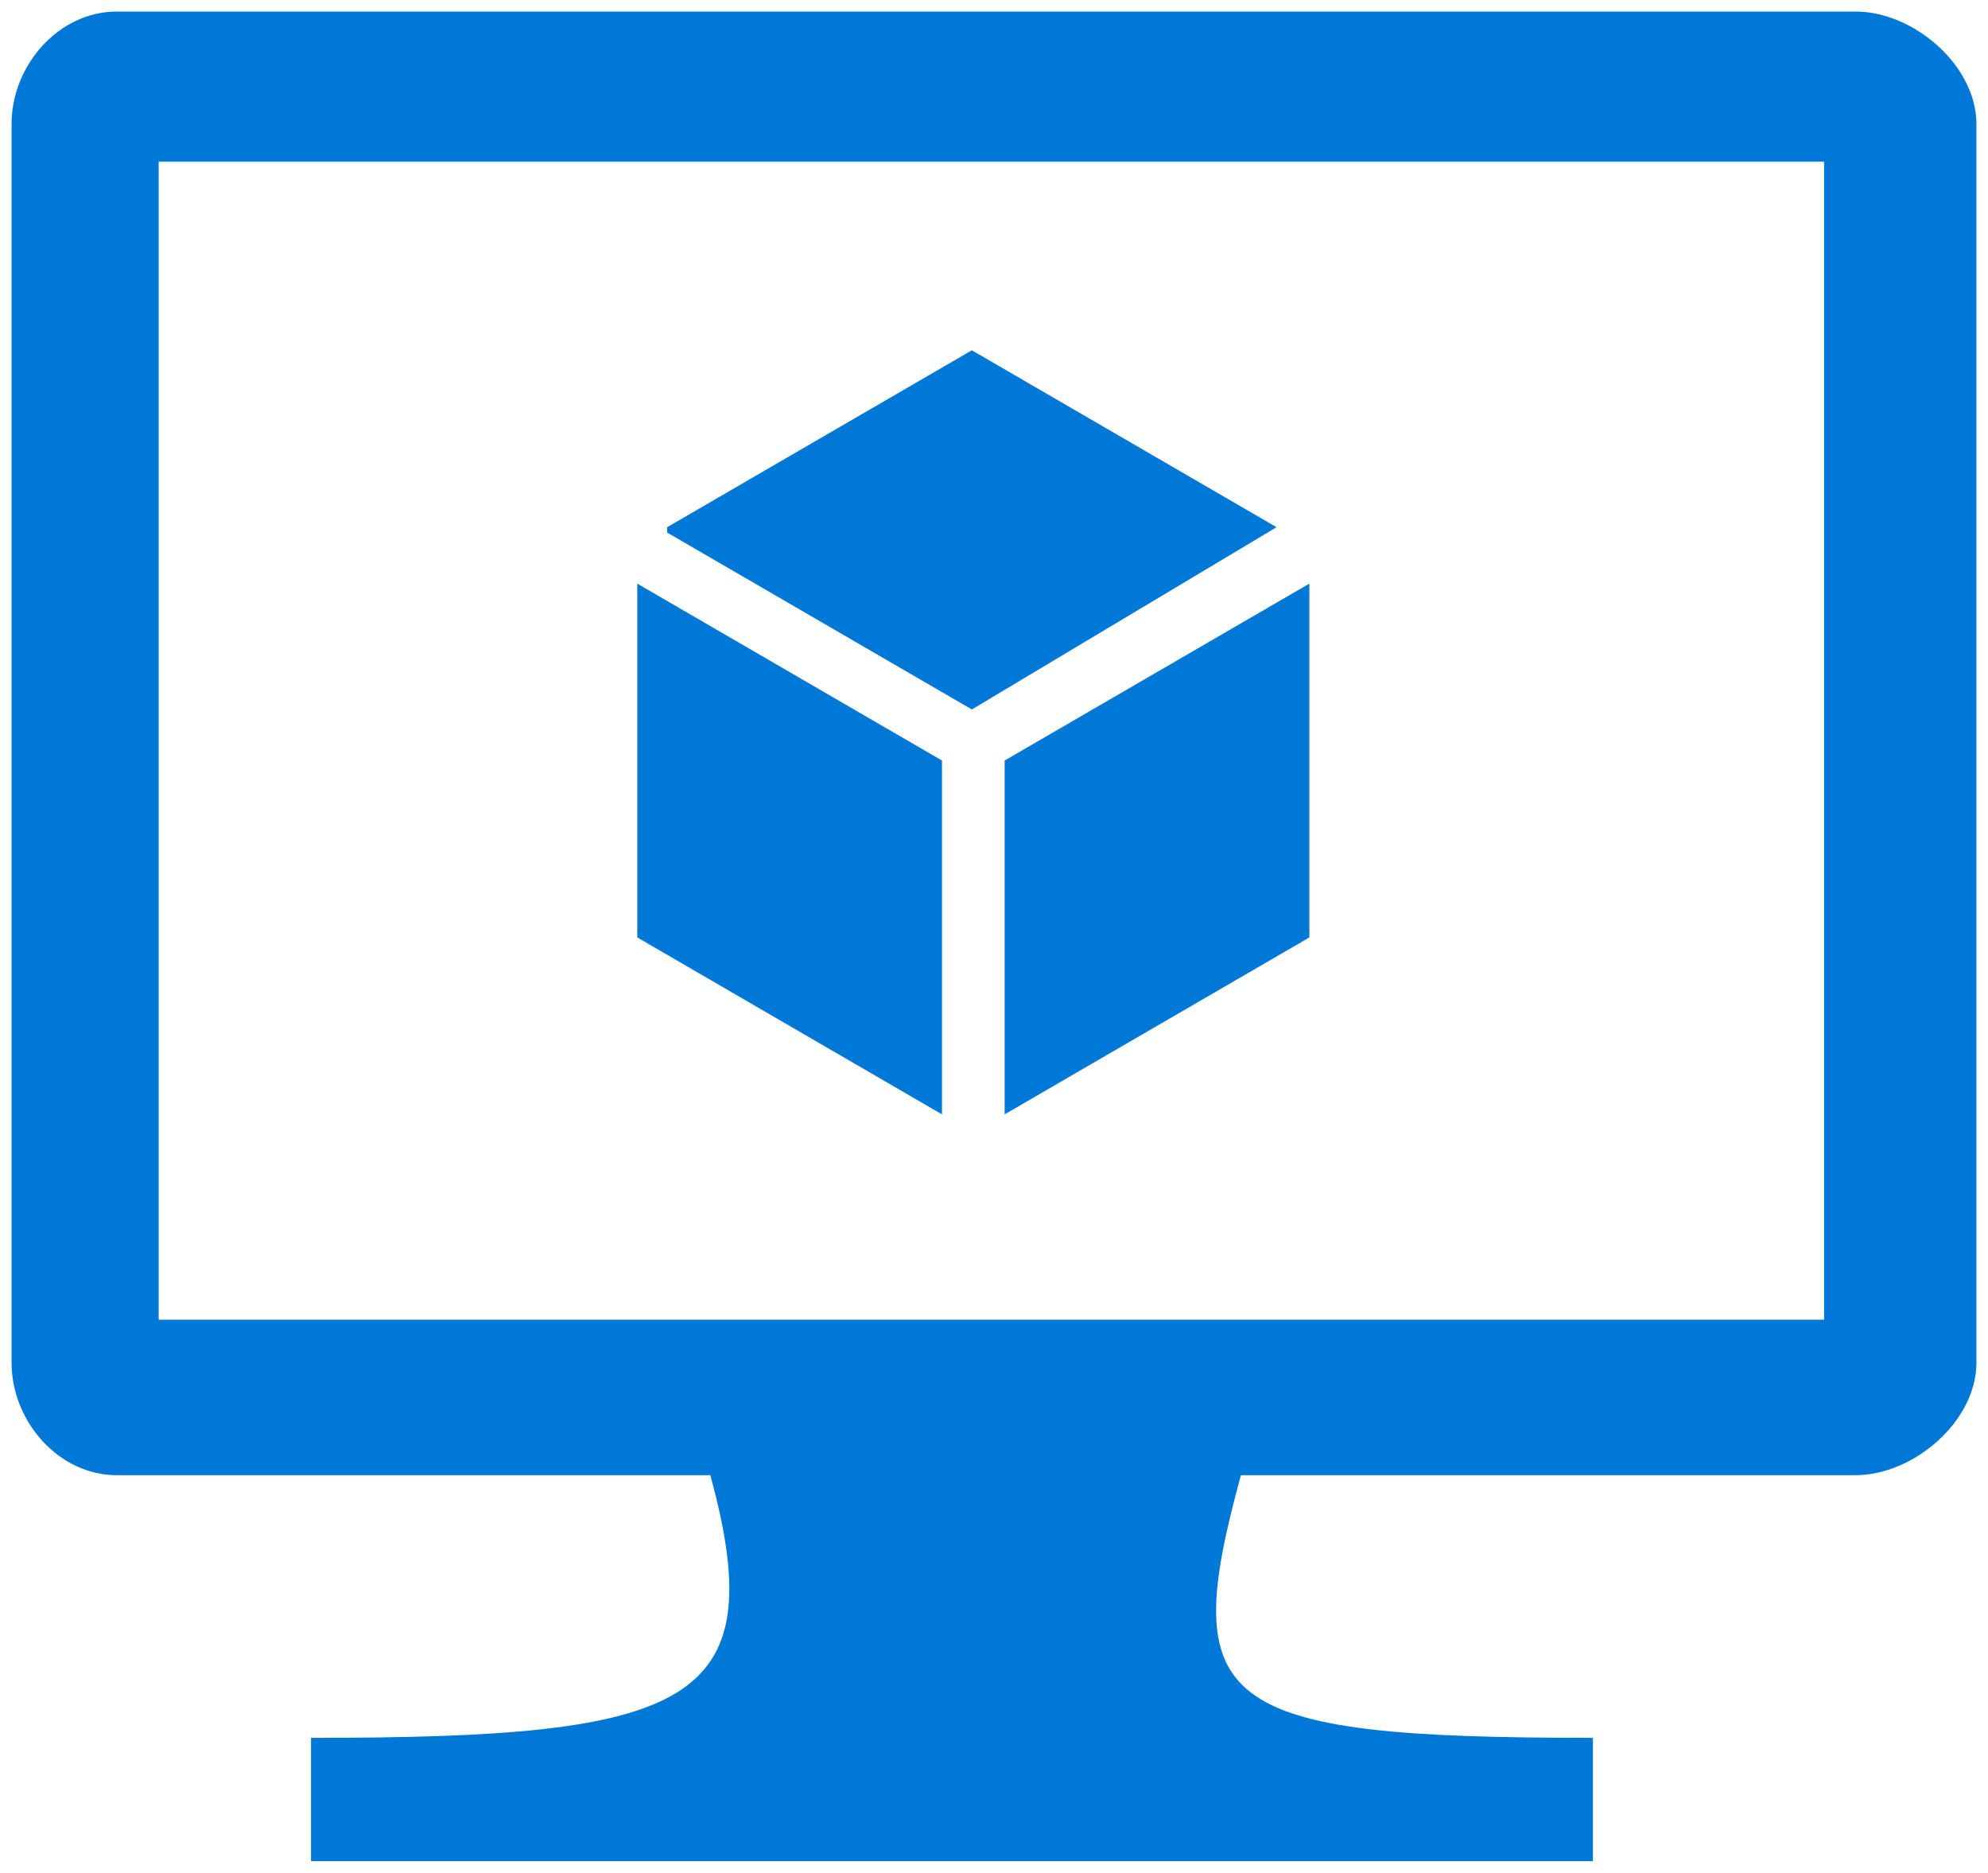
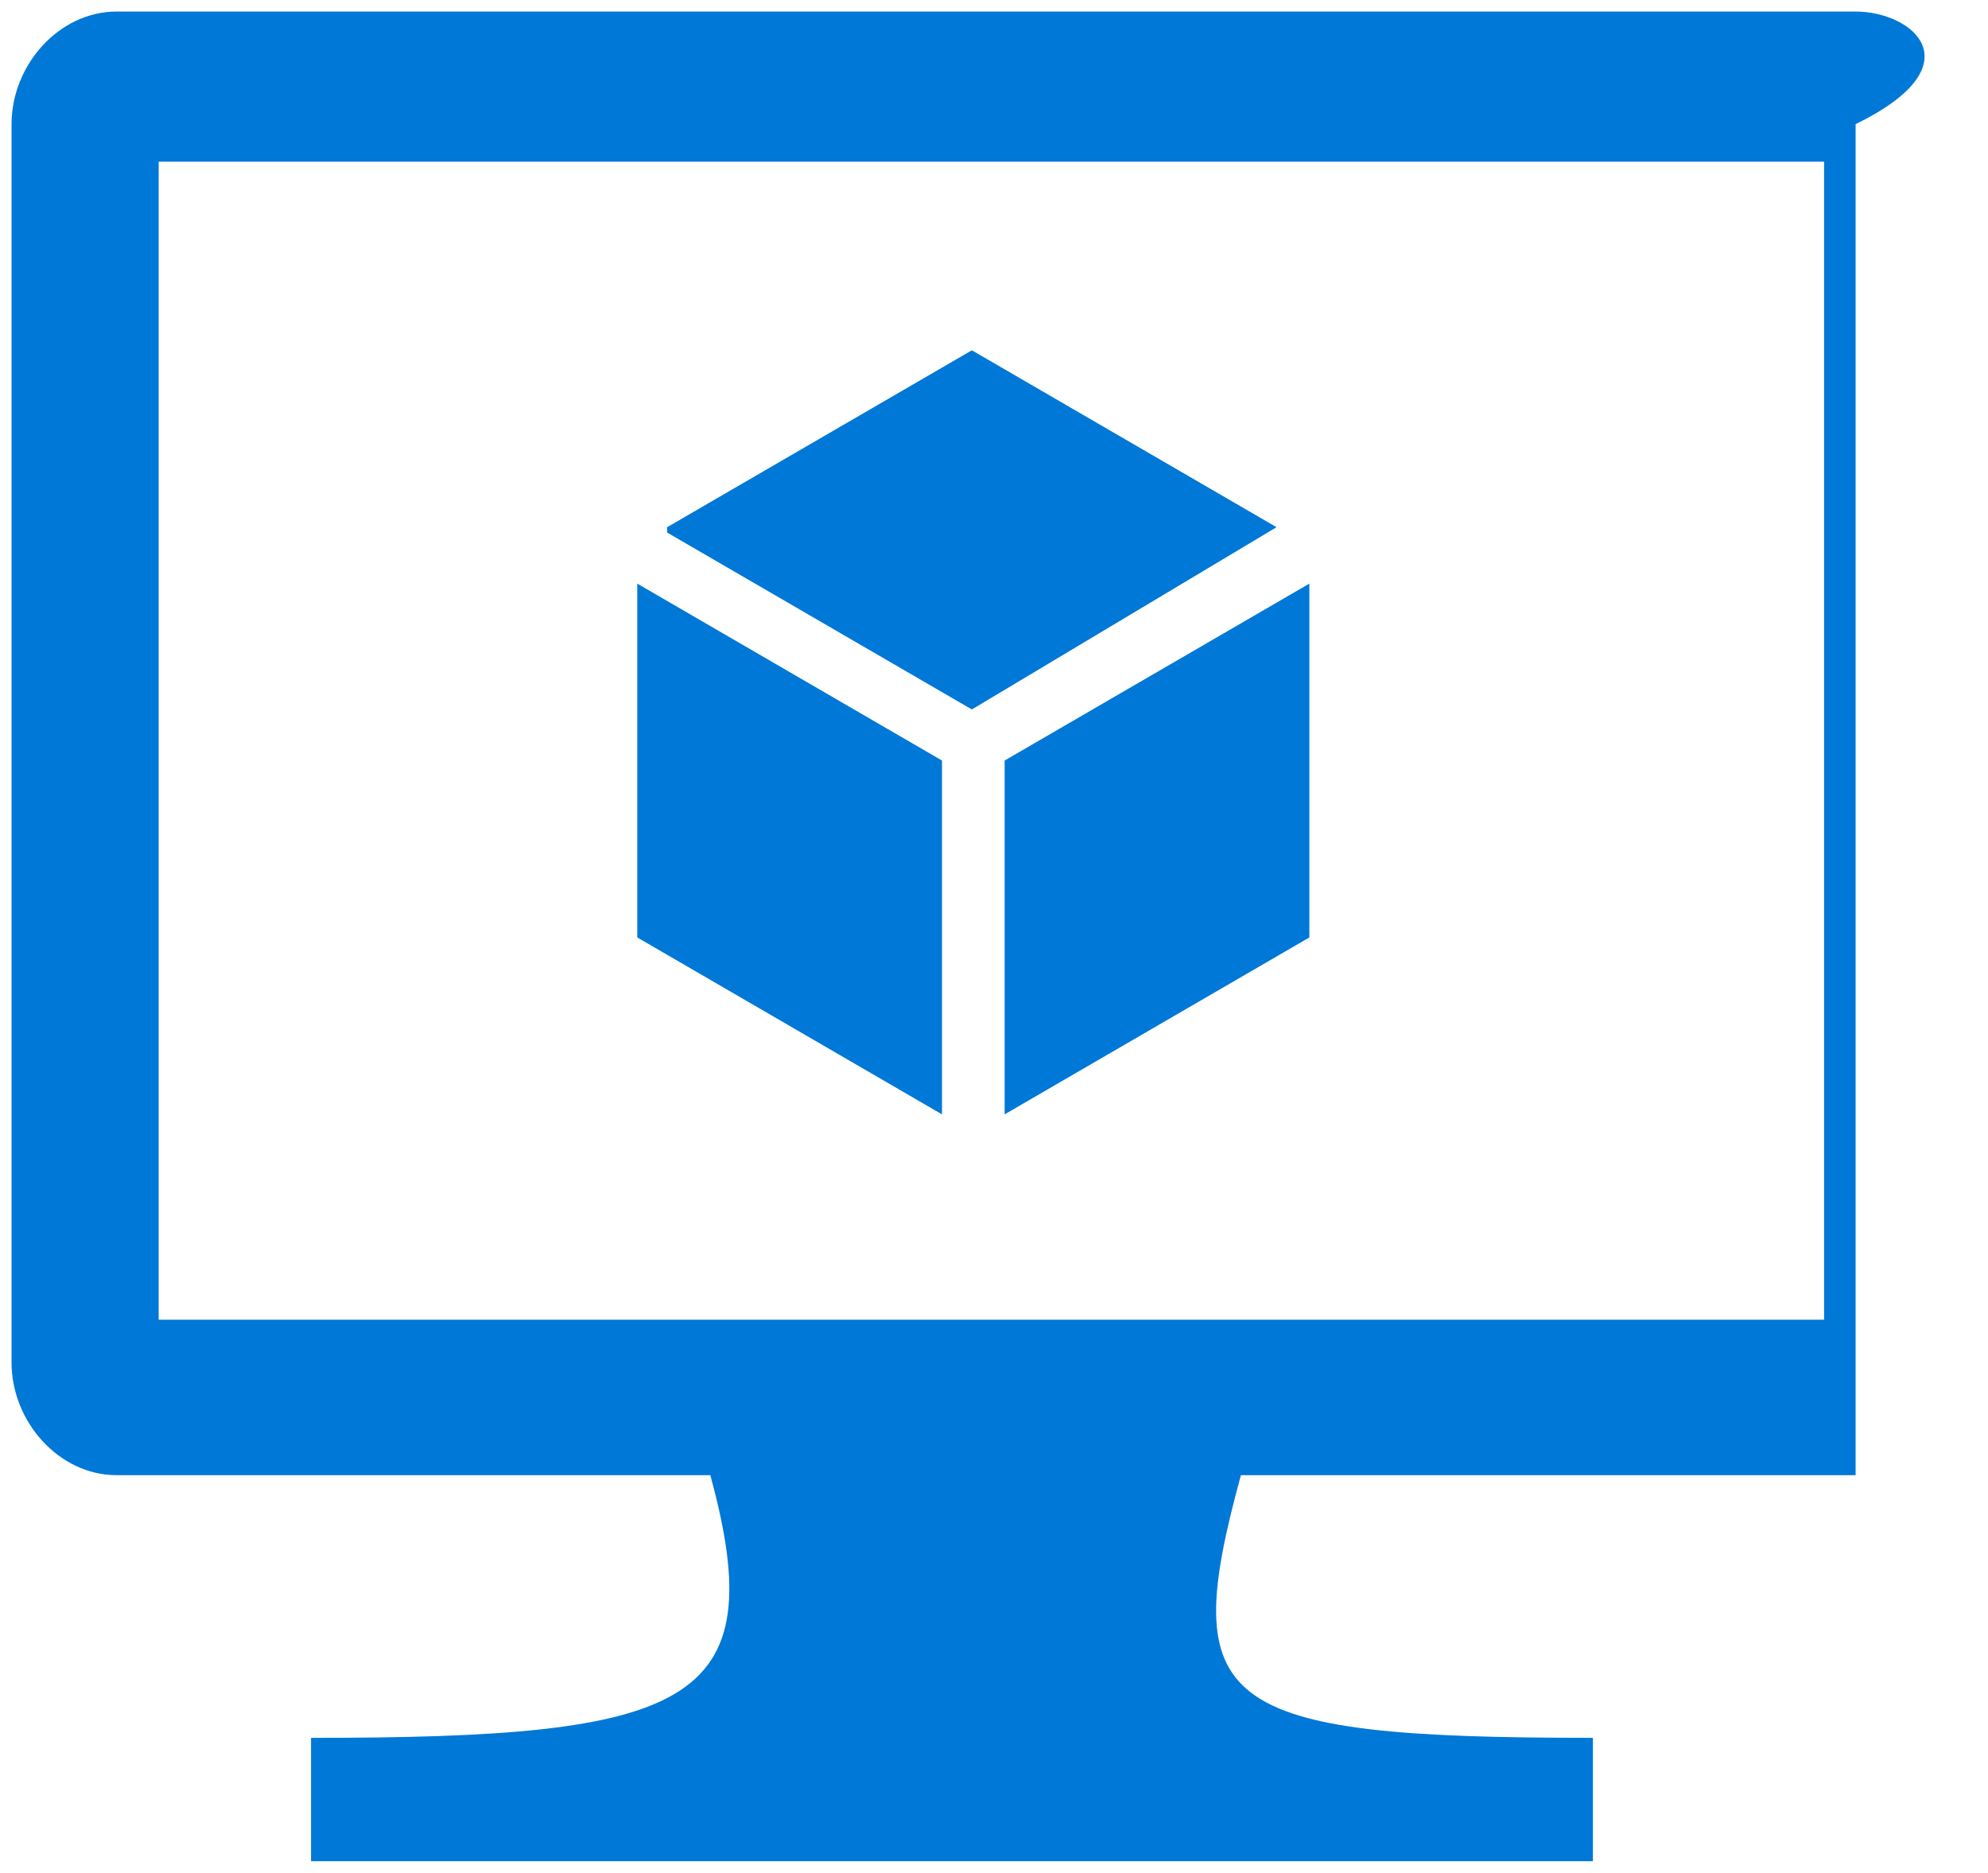
<svg xmlns="http://www.w3.org/2000/svg" xmlns:xlink="http://www.w3.org/1999/xlink" viewBox="0 0 86 81" fill="#fff" fill-rule="evenodd" stroke="#000" stroke-linecap="round" stroke-linejoin="round">
  <use xlink:href="#A" x=".5" y=".5" />
  <symbol id="A" overflow="visible">
-     <path d="M79.773 0H4.546C2.045 0 0 2.319 0 4.87v53.565c0 2.55 2.045 4.87 4.546 4.87h25.682c2.727 9.971-.909 11.362-17.273 11.362V80h20.682 15.227 19.545v-5.334c-16.364 0-17.955-1.391-15.227-11.362h26.591c2.5 0 5.227-2.319 5.227-4.87V4.87C85 2.319 82.273 0 79.773 0zm-1.364 6.493V56.58H6.364V6.493h72.045 0zm-23.685 15.81l-13.182-7.652-13.182 7.652v.231l13.182 7.652 13.182-7.884h0zM42.96 32.395v15.304l13.182-7.652V24.743L42.96 32.395zm-2.71 0l-13.182-7.652v15.304l13.182 7.652V32.395z" fill="#0078d7" stroke="none" />
+     <path d="M79.773 0H4.546C2.045 0 0 2.319 0 4.87v53.565c0 2.55 2.045 4.87 4.546 4.87h25.682c2.727 9.971-.909 11.362-17.273 11.362V80h20.682 15.227 19.545v-5.334c-16.364 0-17.955-1.391-15.227-11.362h26.591V4.87C85 2.319 82.273 0 79.773 0zm-1.364 6.493V56.58H6.364V6.493h72.045 0zm-23.685 15.81l-13.182-7.652-13.182 7.652v.231l13.182 7.652 13.182-7.884h0zM42.96 32.395v15.304l13.182-7.652V24.743L42.96 32.395zm-2.71 0l-13.182-7.652v15.304l13.182 7.652V32.395z" fill="#0078d7" stroke="none" />
  </symbol>
</svg>